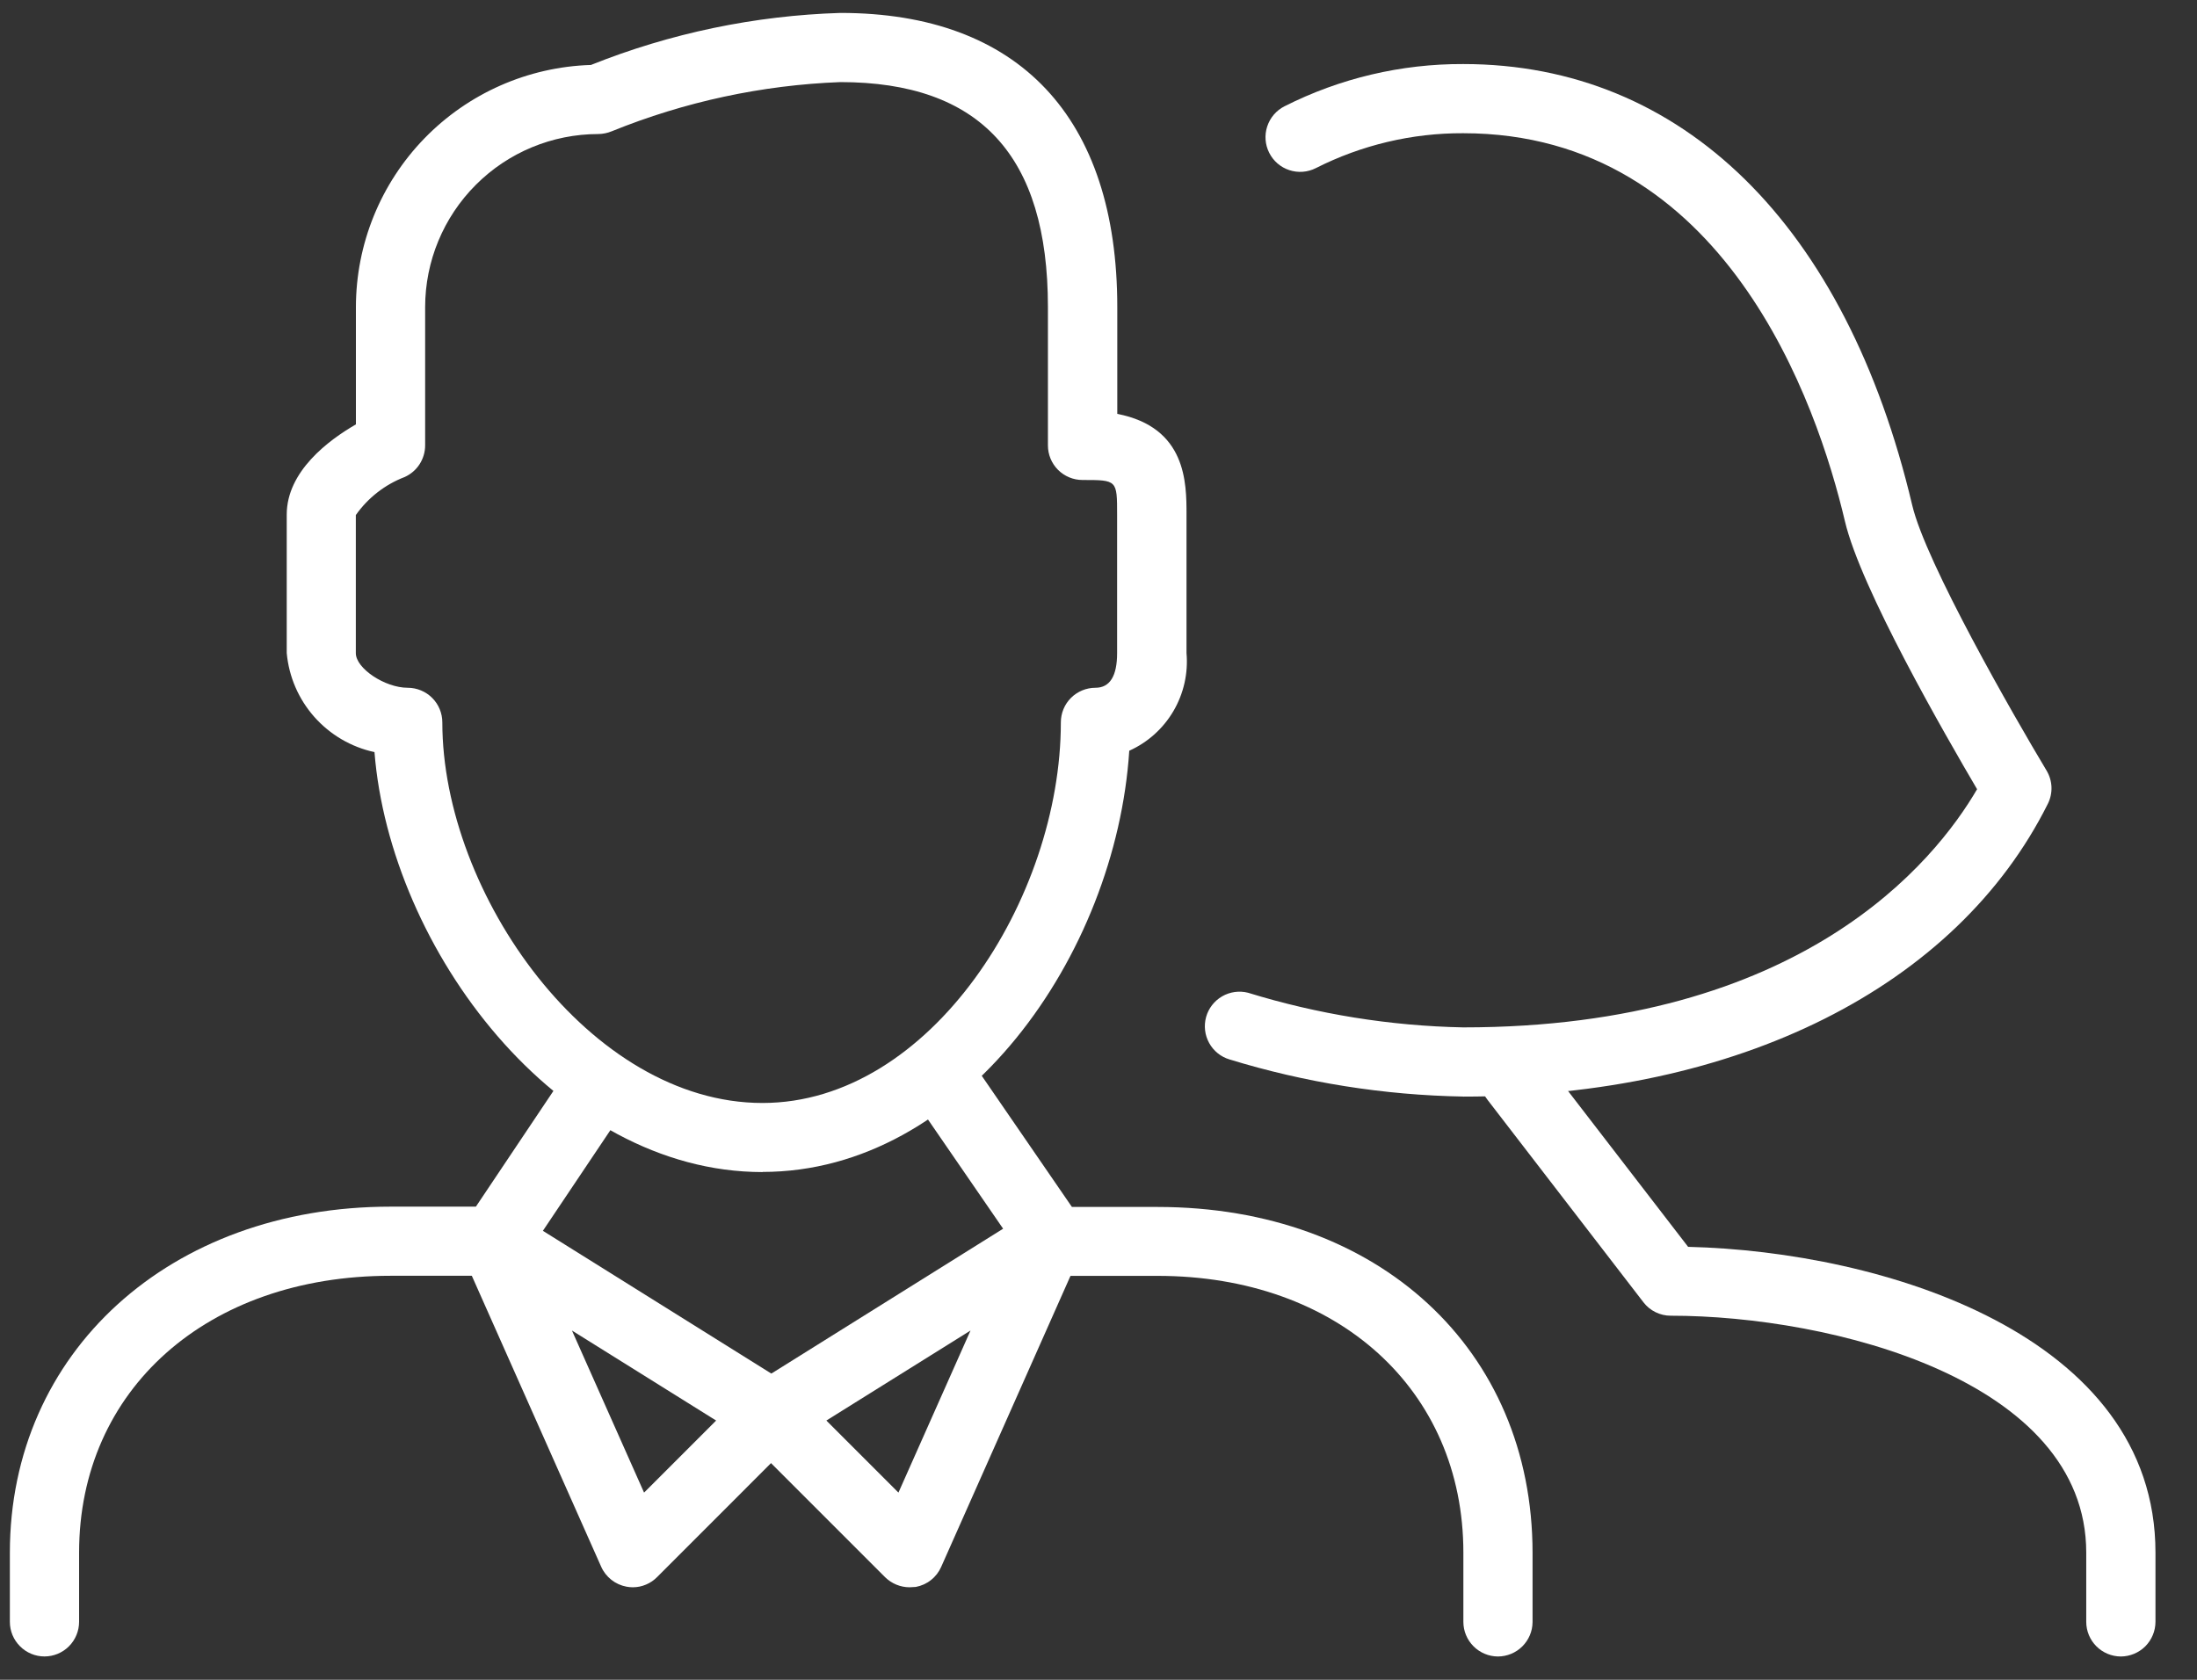
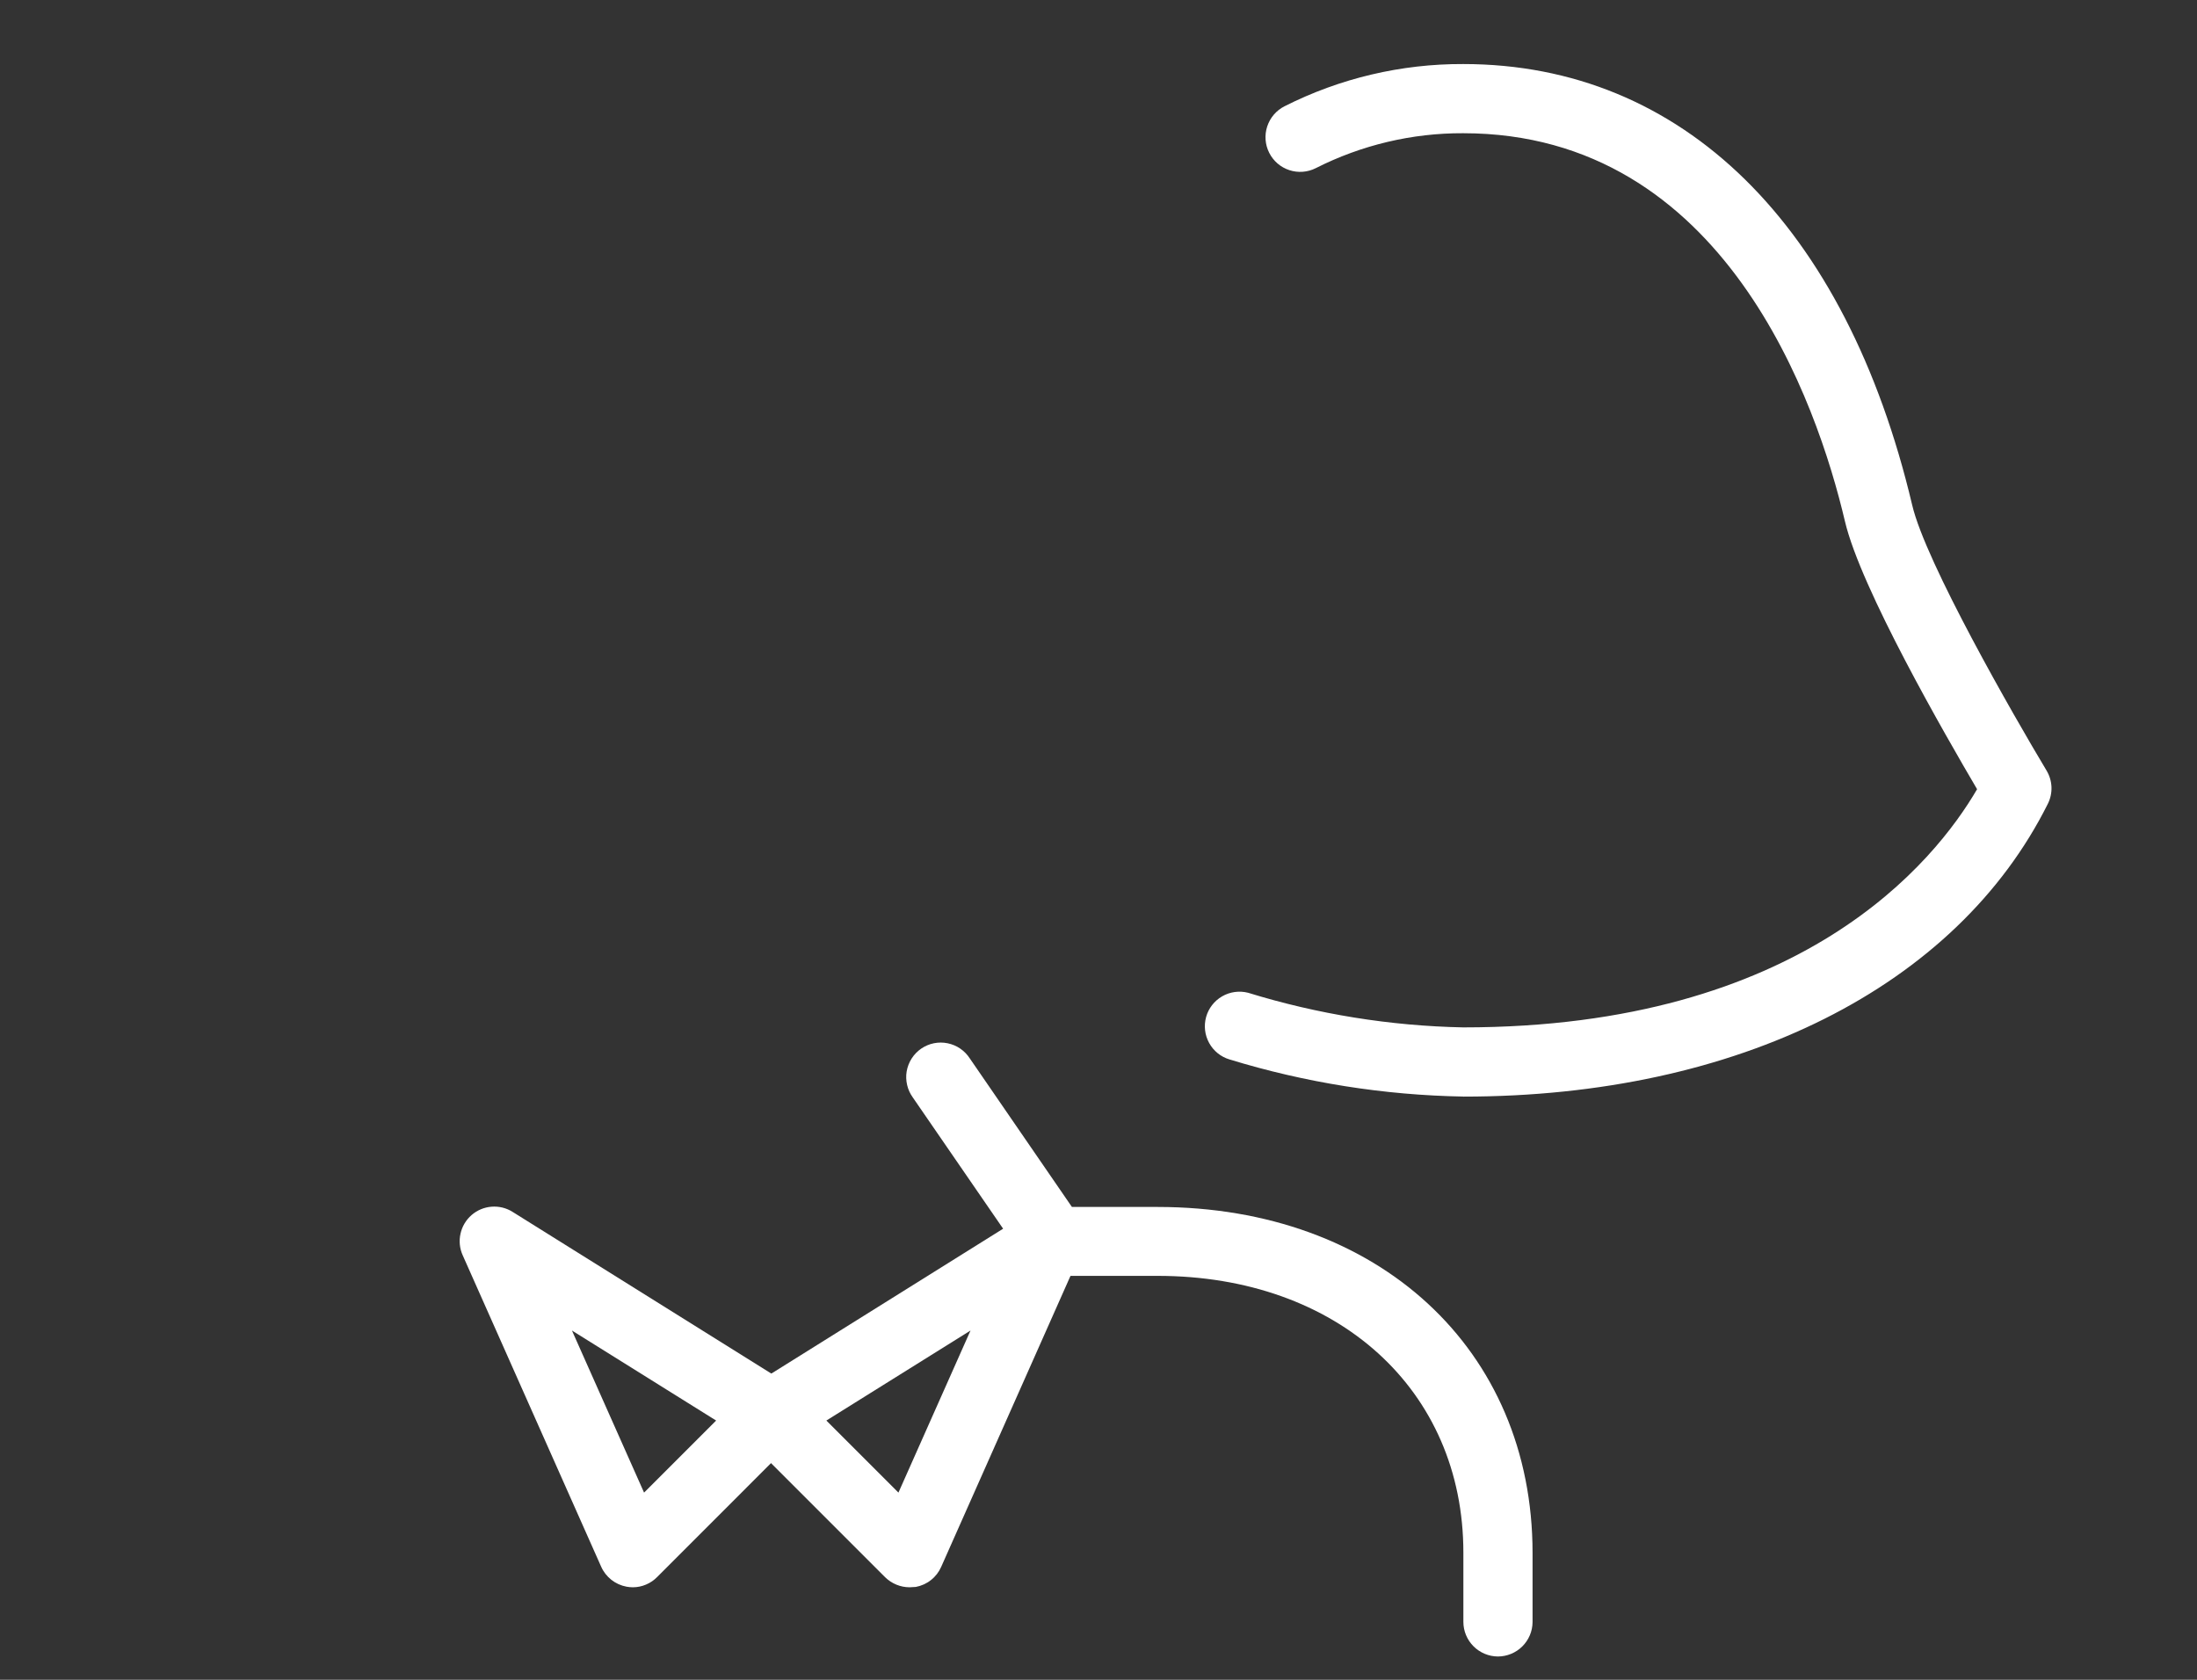
<svg xmlns="http://www.w3.org/2000/svg" width="51" height="39" viewBox="0 0 51 39" fill="none">
  <rect x="0" y="0" width="51" height="39" fill="#333333" stroke="none" />
-   <path d="M49.232 38.459C49.019 38.458 48.815 38.373 48.665 38.223C48.514 38.072 48.429 37.868 48.429 37.655V36.048C48.429 32.041 42.513 30.547 38.785 30.547C38.662 30.548 38.541 30.519 38.431 30.465C38.32 30.411 38.224 30.332 38.149 30.234L34.536 25.542C34.469 25.459 34.42 25.363 34.391 25.26C34.362 25.157 34.353 25.05 34.366 24.944C34.379 24.838 34.413 24.735 34.466 24.643C34.519 24.55 34.59 24.469 34.674 24.404C34.759 24.338 34.856 24.291 34.959 24.264C35.062 24.237 35.17 24.23 35.276 24.245C35.382 24.26 35.483 24.296 35.575 24.351C35.667 24.405 35.747 24.478 35.81 24.564L39.187 28.948C43.694 29.056 50.036 30.985 50.036 36.048V37.655C50.035 37.868 49.95 38.072 49.8 38.223C49.649 38.373 49.445 38.458 49.232 38.459Z" fill="white" />
-   <path d="M17.701 27.212C12.937 27.212 9.056 22.037 8.693 17.462C8.153 17.345 7.664 17.059 7.297 16.645C6.931 16.232 6.706 15.712 6.656 15.161V11.948C6.656 10.943 7.627 10.219 8.262 9.853V7.128C8.264 5.666 8.834 4.262 9.852 3.213C10.871 2.164 12.257 1.553 13.718 1.508C15.563 0.77 17.523 0.361 19.509 0.3C23.652 0.3 25.936 2.725 25.936 7.128V9.609C27.543 9.922 27.543 11.212 27.543 11.948V15.162C27.584 15.631 27.478 16.102 27.24 16.508C27.002 16.914 26.644 17.236 26.214 17.43C25.907 22.177 22.368 27.209 17.7 27.209L17.701 27.212ZM19.509 1.906C17.688 1.975 15.892 2.362 14.203 3.047C14.102 3.089 13.995 3.111 13.886 3.112C12.821 3.113 11.8 3.536 11.047 4.29C10.294 5.043 9.87 6.064 9.869 7.129V10.342C9.869 10.497 9.823 10.649 9.739 10.779C9.655 10.909 9.535 11.011 9.394 11.075C8.936 11.25 8.542 11.558 8.26 11.958V15.165C8.26 15.518 8.935 15.968 9.464 15.968C9.677 15.968 9.882 16.053 10.032 16.203C10.183 16.354 10.268 16.558 10.268 16.772C10.268 20.751 13.697 25.608 17.699 25.608C21.602 25.608 24.626 20.855 24.626 16.772C24.626 16.558 24.71 16.354 24.861 16.203C25.012 16.053 25.216 15.968 25.429 15.968C25.763 15.968 25.932 15.697 25.932 15.165V11.948C25.932 11.144 25.932 11.144 25.129 11.144C24.916 11.144 24.712 11.06 24.561 10.909C24.41 10.758 24.326 10.554 24.326 10.341V7.128C24.326 3.614 22.749 1.906 19.504 1.906" fill="white" />
  <path d="M33.969 25.459C32.129 25.427 30.302 25.137 28.541 24.597C28.34 24.537 28.17 24.4 28.069 24.216C27.967 24.031 27.942 23.815 27.998 23.612C28.054 23.41 28.188 23.237 28.37 23.132C28.552 23.027 28.768 22.997 28.972 23.049C30.591 23.548 32.272 23.819 33.966 23.853C41.818 23.853 44.912 20.008 45.895 18.323C45.177 17.1 43.194 13.67 42.826 12.097C42.188 9.388 40.042 3.093 33.965 3.093C32.777 3.088 31.604 3.367 30.544 3.904C30.354 4 30.133 4.017 29.93 3.95C29.727 3.884 29.559 3.739 29.463 3.548C29.367 3.358 29.35 3.137 29.417 2.934C29.484 2.731 29.628 2.563 29.819 2.467C31.105 1.817 32.527 1.481 33.968 1.487C39.054 1.487 42.851 5.222 44.389 11.728C44.702 13.062 46.749 16.626 47.507 17.889C47.577 18.005 47.616 18.136 47.622 18.27C47.627 18.404 47.599 18.538 47.539 18.659C45.414 22.918 40.341 25.46 33.969 25.46" fill="white" />
-   <path d="M1.032 38.458C0.819 38.458 0.615 38.373 0.465 38.222C0.314 38.072 0.229 37.868 0.229 37.655L0.229 36.048C0.229 31.395 3.945 28.015 9.066 28.015H11.047L13.185 24.823C13.306 24.651 13.489 24.534 13.695 24.496C13.901 24.458 14.114 24.502 14.288 24.618C14.462 24.735 14.584 24.915 14.627 25.12C14.671 25.325 14.633 25.539 14.52 25.716L12.143 29.261C12.07 29.372 11.971 29.462 11.854 29.525C11.738 29.587 11.607 29.62 11.475 29.62H9.066C4.81 29.62 1.836 32.264 1.836 36.047V37.653C1.836 37.867 1.751 38.071 1.601 38.222C1.45 38.373 1.246 38.458 1.032 38.458Z" fill="white" />
  <path d="M34.773 38.459C34.56 38.458 34.356 38.373 34.206 38.223C34.055 38.072 33.97 37.868 33.97 37.655V36.048C33.97 32.264 31.049 29.622 26.872 29.622H24.461C24.331 29.622 24.202 29.59 24.087 29.53C23.972 29.469 23.873 29.381 23.799 29.273L21.191 25.482C21.128 25.395 21.082 25.297 21.058 25.192C21.033 25.087 21.029 24.979 21.047 24.873C21.066 24.767 21.105 24.665 21.163 24.575C21.221 24.484 21.297 24.406 21.386 24.345C21.474 24.285 21.574 24.242 21.68 24.221C21.785 24.2 21.894 24.2 21.999 24.222C22.105 24.244 22.205 24.286 22.293 24.347C22.382 24.408 22.457 24.487 22.515 24.577L24.883 28.022H26.871C31.995 28.022 35.576 31.328 35.576 36.055V37.662C35.574 37.874 35.488 38.076 35.338 38.225C35.187 38.375 34.984 38.458 34.772 38.459" fill="white" />
  <path d="M14.69 36.852C14.64 36.852 14.592 36.847 14.543 36.838C14.415 36.814 14.295 36.76 14.192 36.679C14.09 36.598 14.008 36.494 13.955 36.374L10.741 29.144C10.67 28.987 10.652 28.811 10.69 28.643C10.727 28.475 10.817 28.323 10.947 28.21C11.077 28.097 11.24 28.029 11.412 28.016C11.583 28.003 11.755 28.045 11.9 28.137L18.327 32.154C18.429 32.218 18.516 32.304 18.58 32.406C18.644 32.508 18.685 32.623 18.698 32.743C18.712 32.863 18.699 32.984 18.659 33.097C18.619 33.211 18.554 33.314 18.469 33.398L15.257 36.612C15.183 36.688 15.095 36.748 14.997 36.789C14.9 36.831 14.795 36.852 14.69 36.852ZM13.277 30.891L14.951 34.654L16.624 32.981L13.277 30.891Z" fill="white" />
  <path d="M21.115 36.852C20.902 36.852 20.698 36.767 20.546 36.618L17.333 33.404C17.246 33.32 17.181 33.217 17.14 33.103C17.1 32.99 17.087 32.868 17.101 32.749C17.115 32.629 17.156 32.514 17.22 32.413C17.284 32.311 17.371 32.225 17.473 32.161L23.899 28.144C24.045 28.053 24.216 28.011 24.387 28.024C24.559 28.038 24.721 28.106 24.851 28.218C24.981 28.331 25.071 28.483 25.109 28.65C25.146 28.818 25.129 28.994 25.059 29.151L21.847 36.381C21.794 36.5 21.713 36.605 21.61 36.685C21.508 36.766 21.387 36.82 21.259 36.844C21.212 36.844 21.163 36.852 21.115 36.852ZM19.183 32.981L20.856 34.654L22.529 30.891L19.183 32.981Z" fill="white" />
</svg>